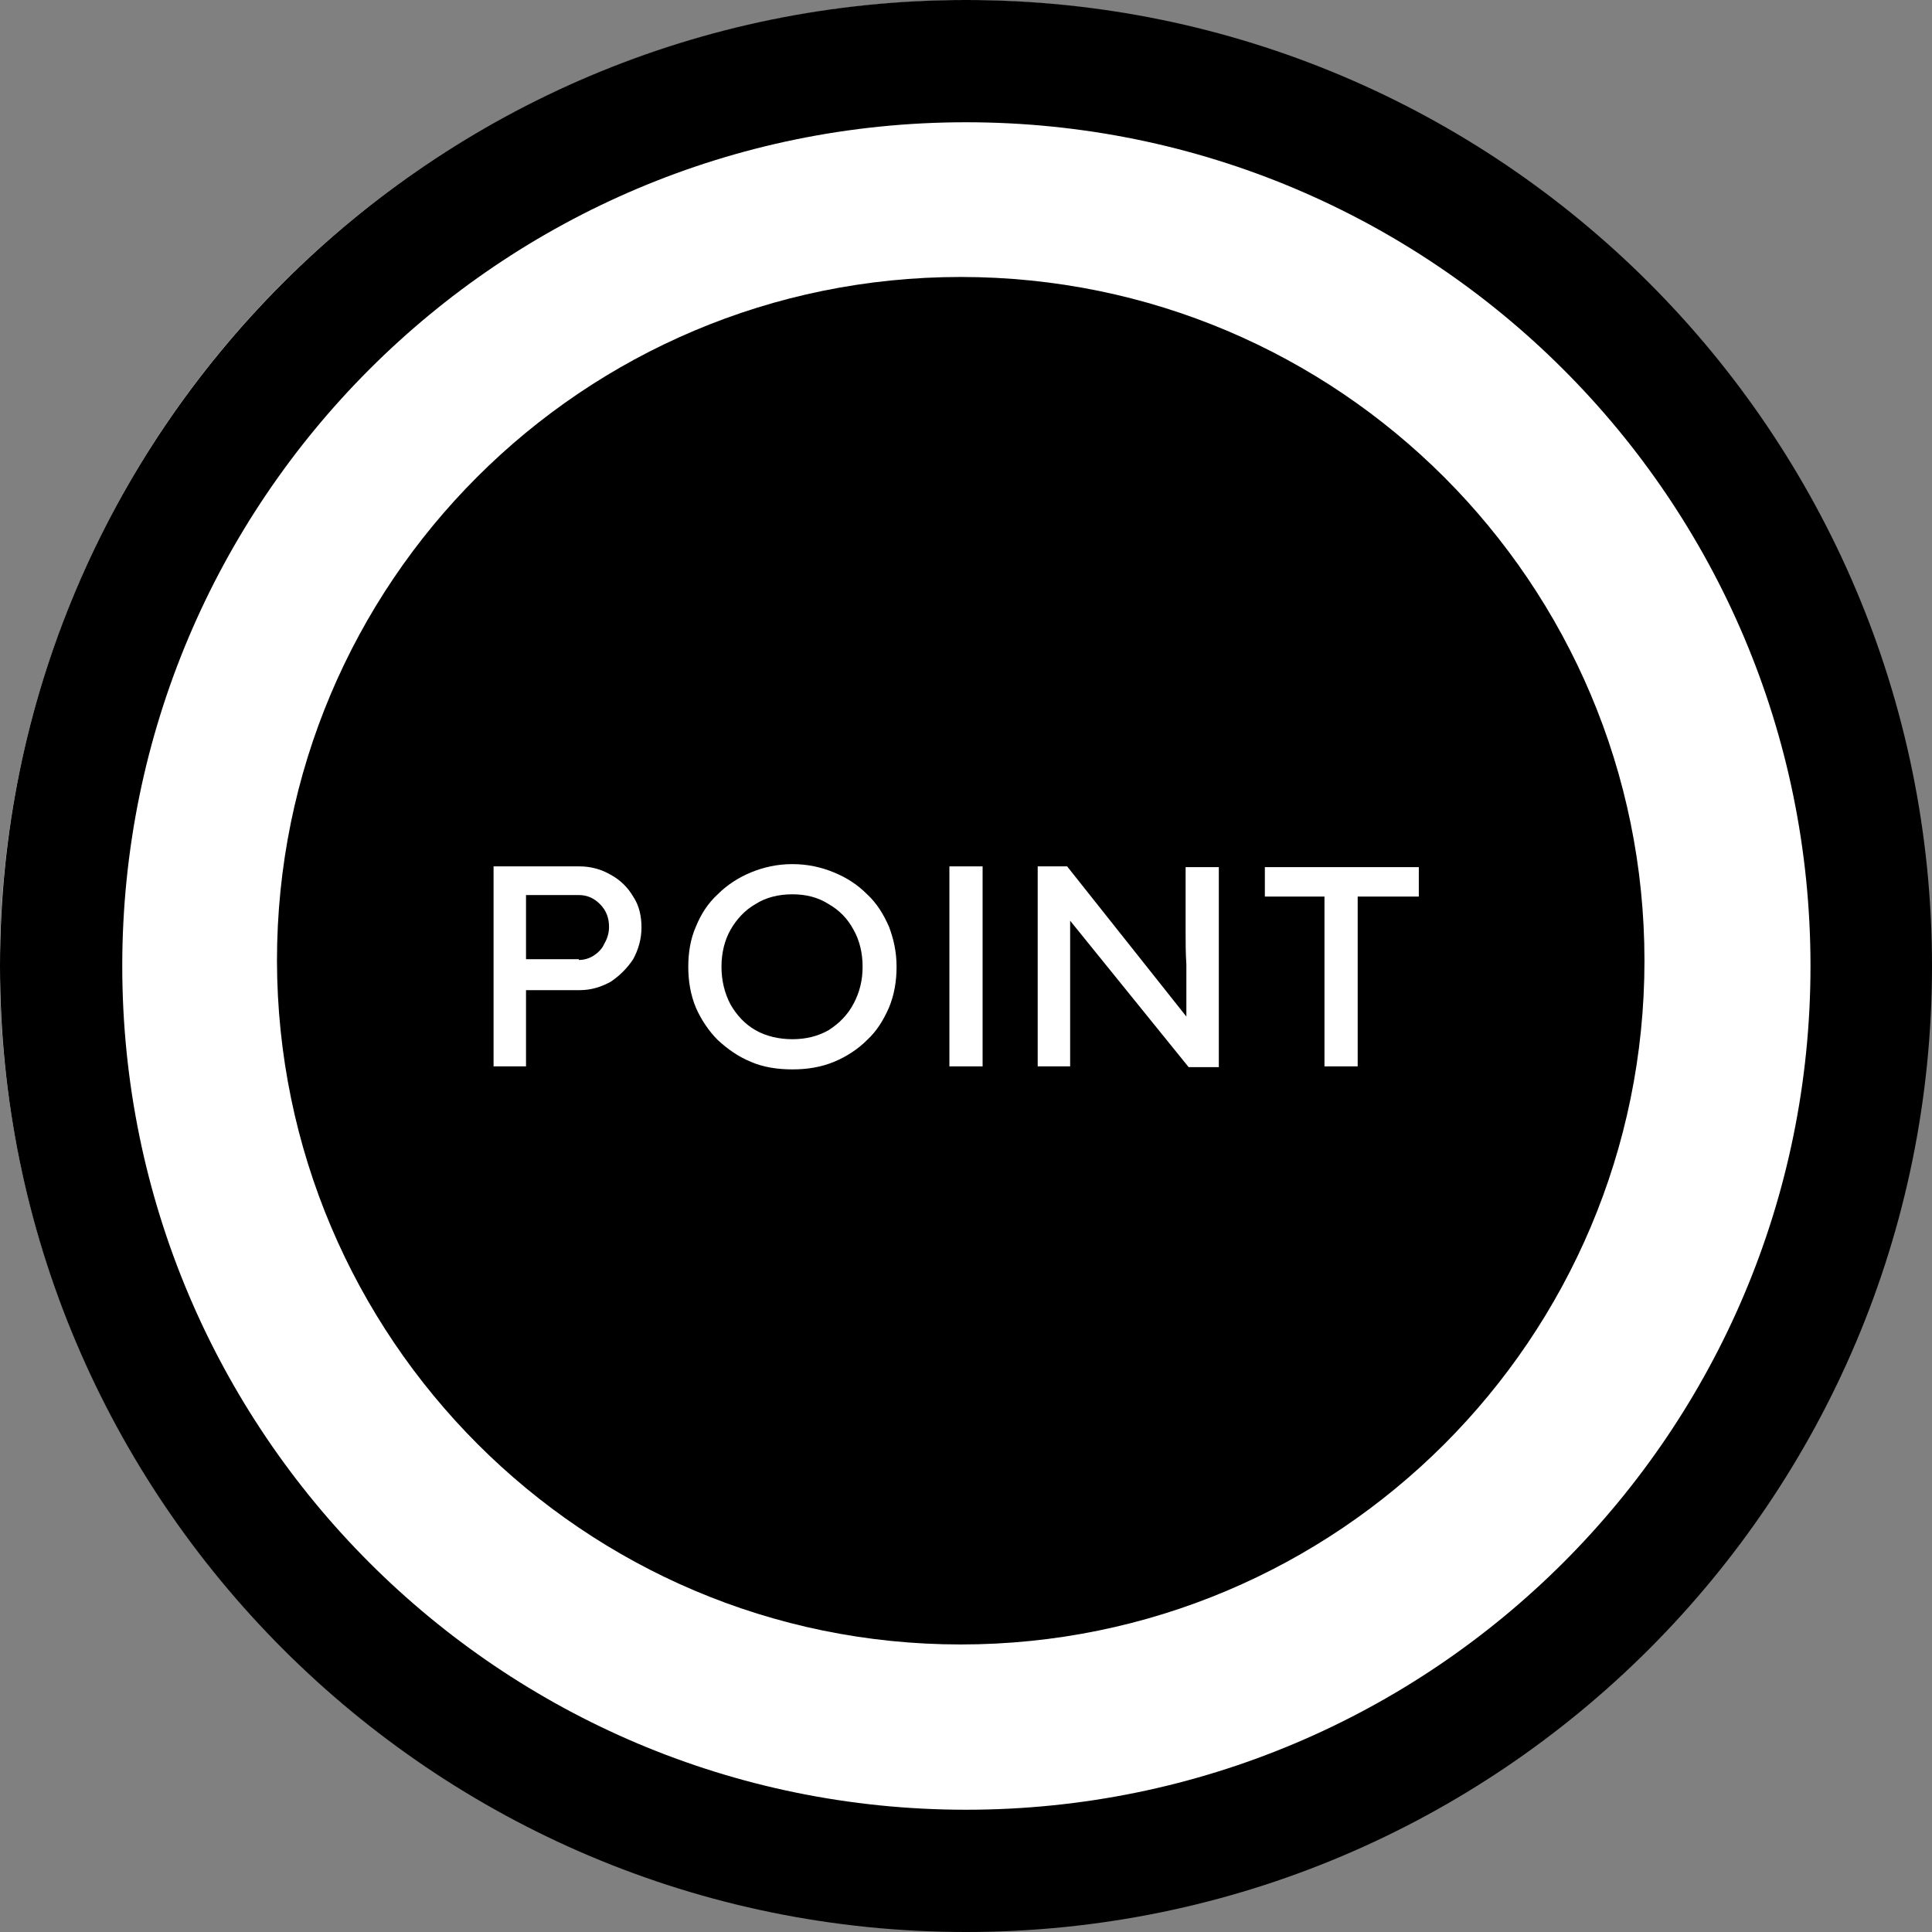
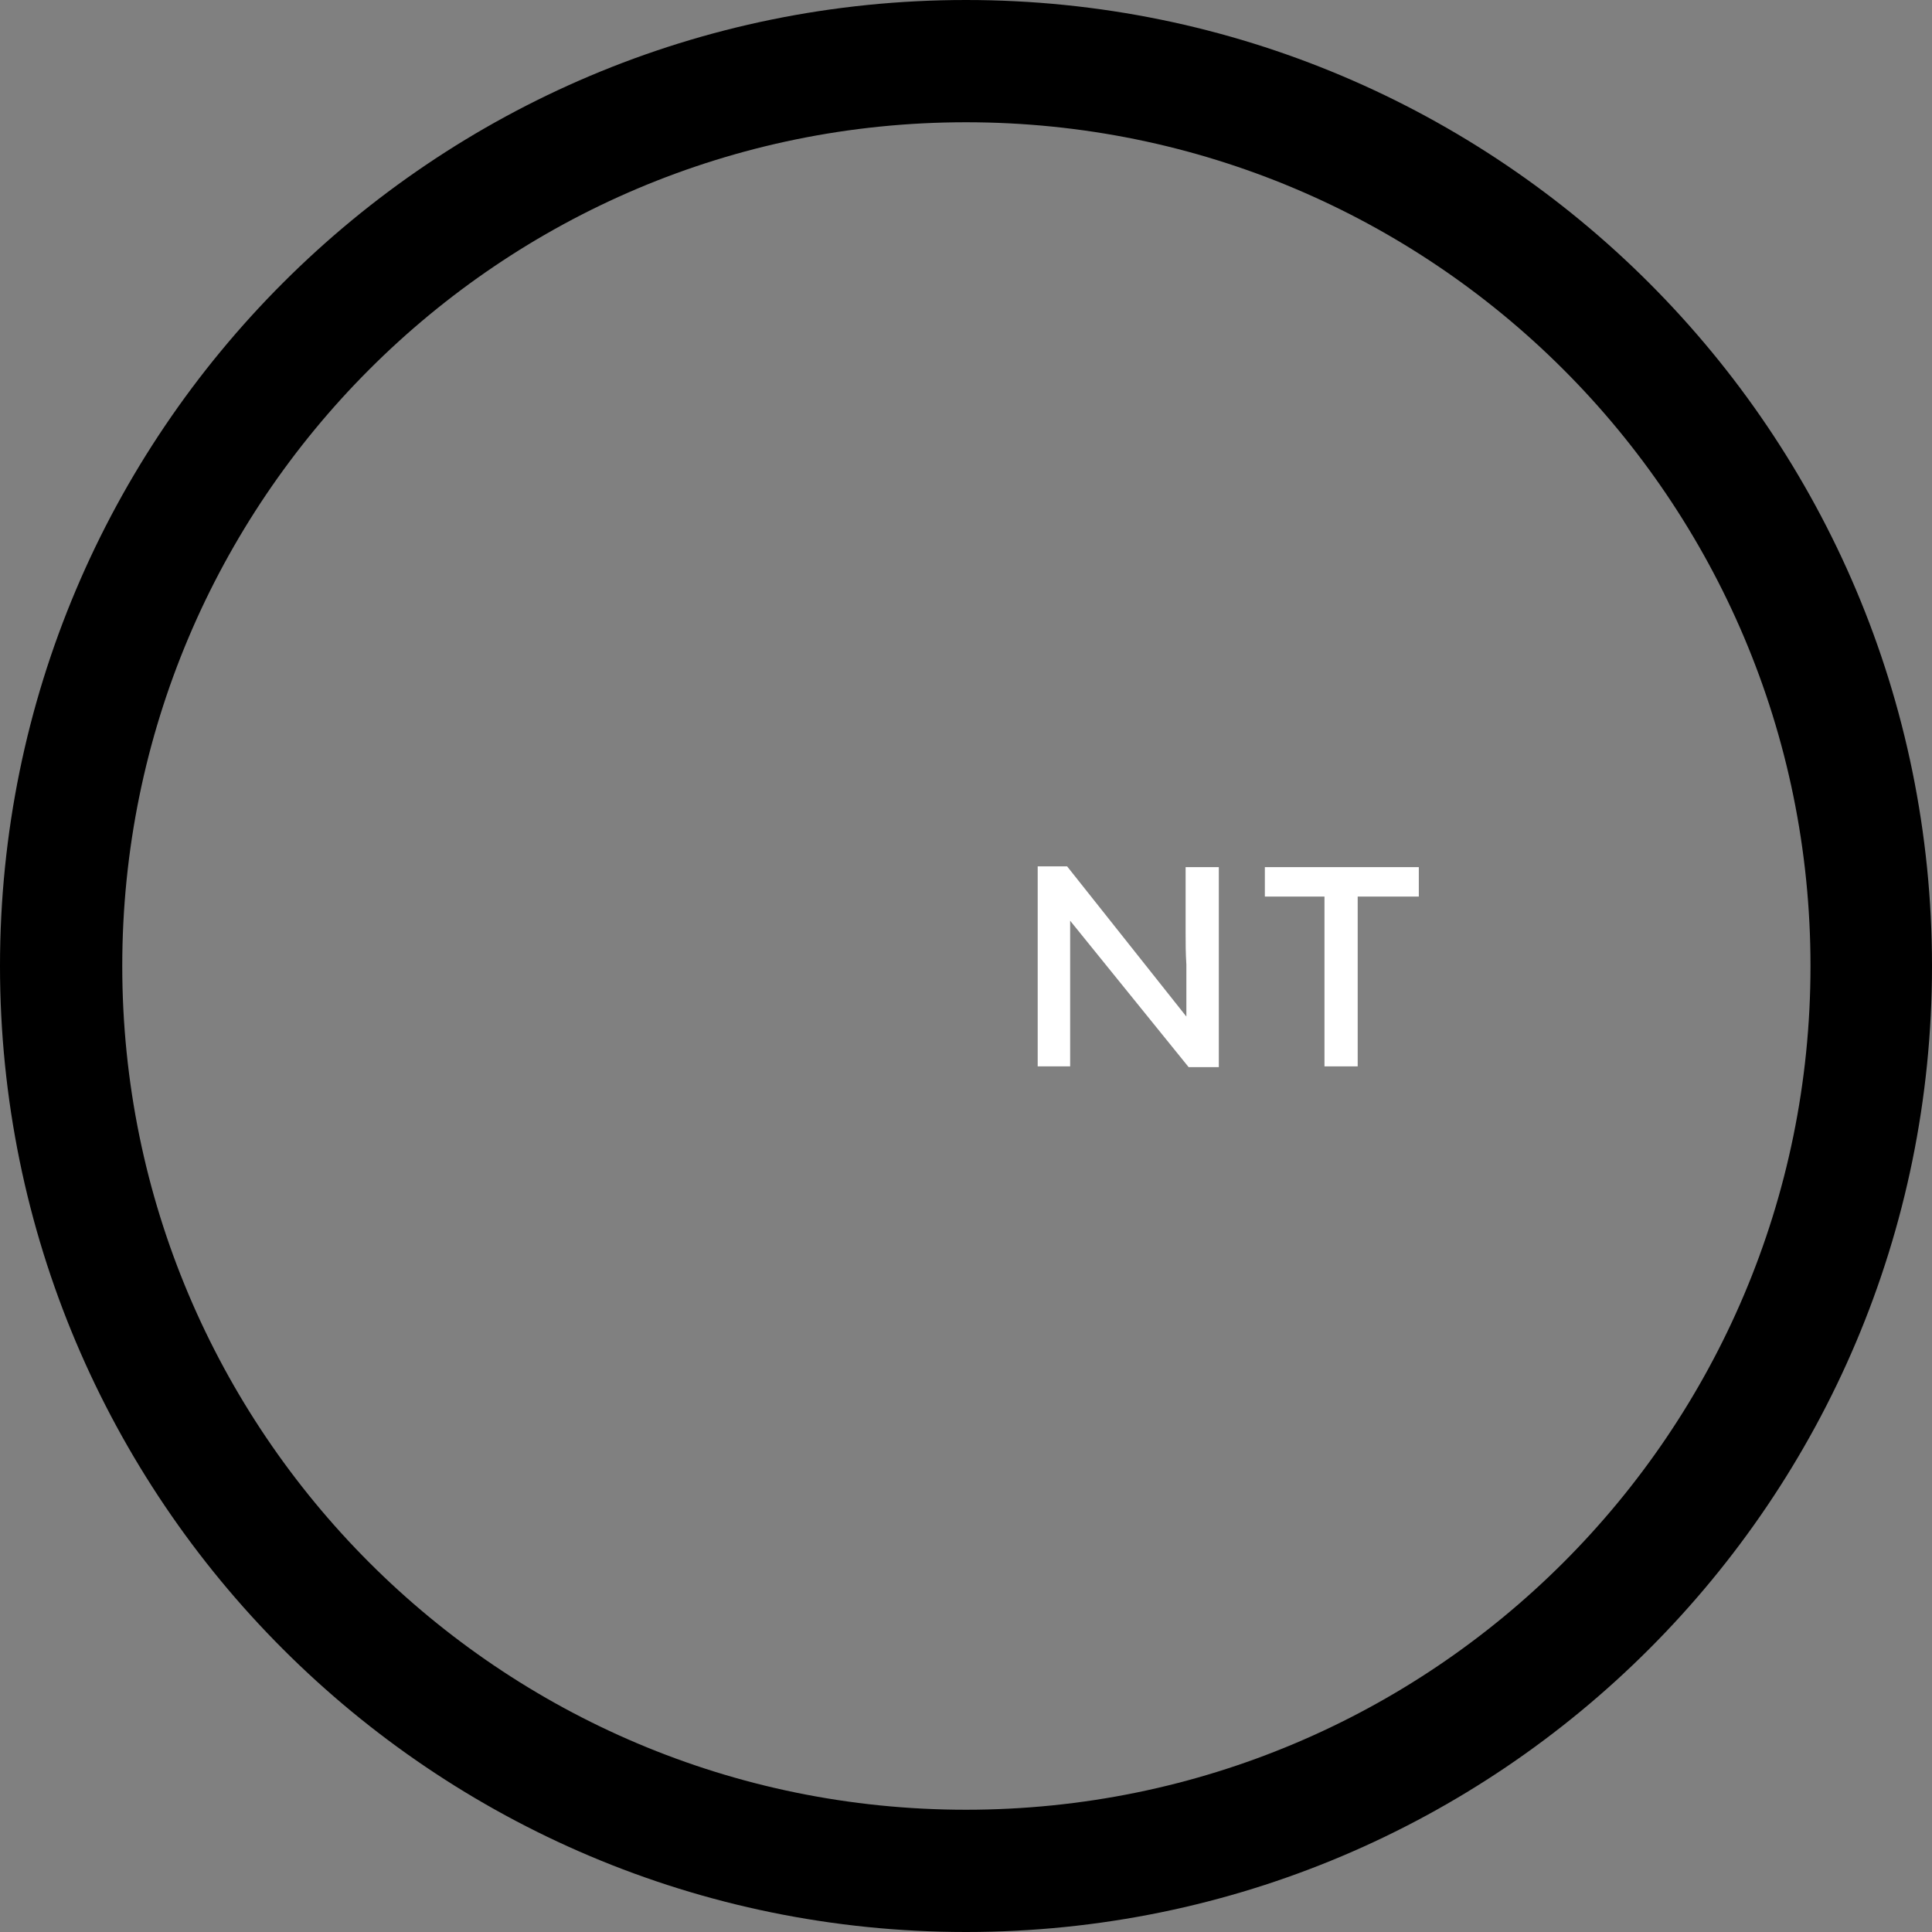
<svg xmlns="http://www.w3.org/2000/svg" version="1.1" id="Layer_1" x="0px" y="0px" viewBox="0 0 256 256" style="enable-background:new 0 0 256 256;" xml:space="preserve">
  <rect x="0" y="0" width="256" height="256" fill="#808080" stroke="none" />
  <style type="text/css">
	.st0{fill:#FFFFFF;}
</style>
-   <ellipse transform="matrix(0.983 -0.181 0.181 0.983 -21.077 25.316)" class="st0" cx="128" cy="128" rx="128" ry="128" />
  <path d="M128,0C57.3,0,0,57.3,0,128c0,70.7,57.3,128,128,128s128-57.3,128-128C256,57.3,198.7,0,128,0z M128,239.8  c-61.8,0-111.8-50.1-111.8-111.8S66.2,16.2,128,16.2S239.9,66.2,239.9,128S189.8,239.8,128,239.8z" />
-   <path d="M127.3,217.9c50,0,90.6-40.5,90.6-90.6c0-50-40.5-90.6-90.6-90.6s-90.6,40.5-90.6,90.6C36.8,177.3,77.3,217.9,127.3,217.9z" />
  <g>
-     <path class="st0" d="M76.8,114.8c1.5,0,2.9,0.4,4.1,1.1c1.3,0.7,2.3,1.7,3,2.9c0.8,1.2,1.1,2.6,1.1,4.1c0,1.5-0.4,2.9-1.1,4.2   c-0.8,1.2-1.8,2.2-3,3c-1.3,0.7-2.6,1.1-4.1,1.1h-7.1v10.1h-4.3v-26.5H76.8z M76.7,127.2c0.7,0,1.4-0.2,2-0.6   c0.6-0.4,1.1-0.9,1.4-1.6c0.4-0.7,0.6-1.4,0.6-2.2c0-1.2-0.4-2.2-1.2-3c-0.8-0.8-1.7-1.2-2.8-1.2h-7v8.5H76.7z" />
-     <path class="st0" d="M118.8,128.1c0,1.9-0.3,3.7-1,5.4c-0.7,1.6-1.6,3.1-2.9,4.3c-1.2,1.2-2.7,2.2-4.4,2.9c-1.7,0.7-3.5,1-5.5,1   c-2,0-3.9-0.3-5.5-1c-1.7-0.7-3.1-1.7-4.4-2.9c-1.2-1.2-2.2-2.7-2.9-4.3c-0.7-1.7-1-3.5-1-5.4c0-1.9,0.3-3.7,1-5.3   c0.7-1.7,1.6-3.1,2.9-4.3c1.2-1.2,2.7-2.2,4.4-2.9c1.7-0.7,3.5-1.1,5.5-1.1c2,0,3.8,0.4,5.5,1.1c1.7,0.7,3.1,1.6,4.4,2.9   c1.3,1.2,2.2,2.7,2.9,4.3C118.4,124.4,118.8,126.1,118.8,128.1z M114.3,128.1c0-1.8-0.4-3.5-1.2-4.9c-0.8-1.5-1.9-2.6-3.3-3.4   c-1.4-0.9-3-1.3-4.8-1.3c-1.8,0-3.5,0.4-4.9,1.3c-1.4,0.8-2.5,2-3.3,3.4c-0.8,1.4-1.2,3.1-1.2,4.9c0,1.8,0.4,3.5,1.2,5   c0.8,1.4,1.9,2.6,3.3,3.4c1.4,0.8,3.1,1.2,4.9,1.2c1.8,0,3.4-0.4,4.8-1.2c1.4-0.9,2.5-2,3.3-3.5   C113.9,131.5,114.3,129.9,114.3,128.1z" />
    <path class="st0" d="M175.5,141.3v-22.5h-7.9v-3.9H188v3.9h-8.1v22.5H175.5z" />
-     <polygon class="st0" points="130.2,114.8 125.8,114.8 125.8,118.6 125.8,137.5 125.8,141.3 130.2,141.3 130.2,137.5 130.2,118.6     " />
    <path class="st0" d="M157.1,114.8v8.7c0,1.4,0,2.8,0.1,4.3v6.9l-15.8-19.9h-3.9v26.5h4.3v-9.4v-1.6v-8.3l15.7,19.4h4v-26.5H157.1z    M157.7,135.4L157.7,135.4C157.7,135.4,157.7,135.4,157.7,135.4L157.7,135.4z" />
  </g>
</svg>